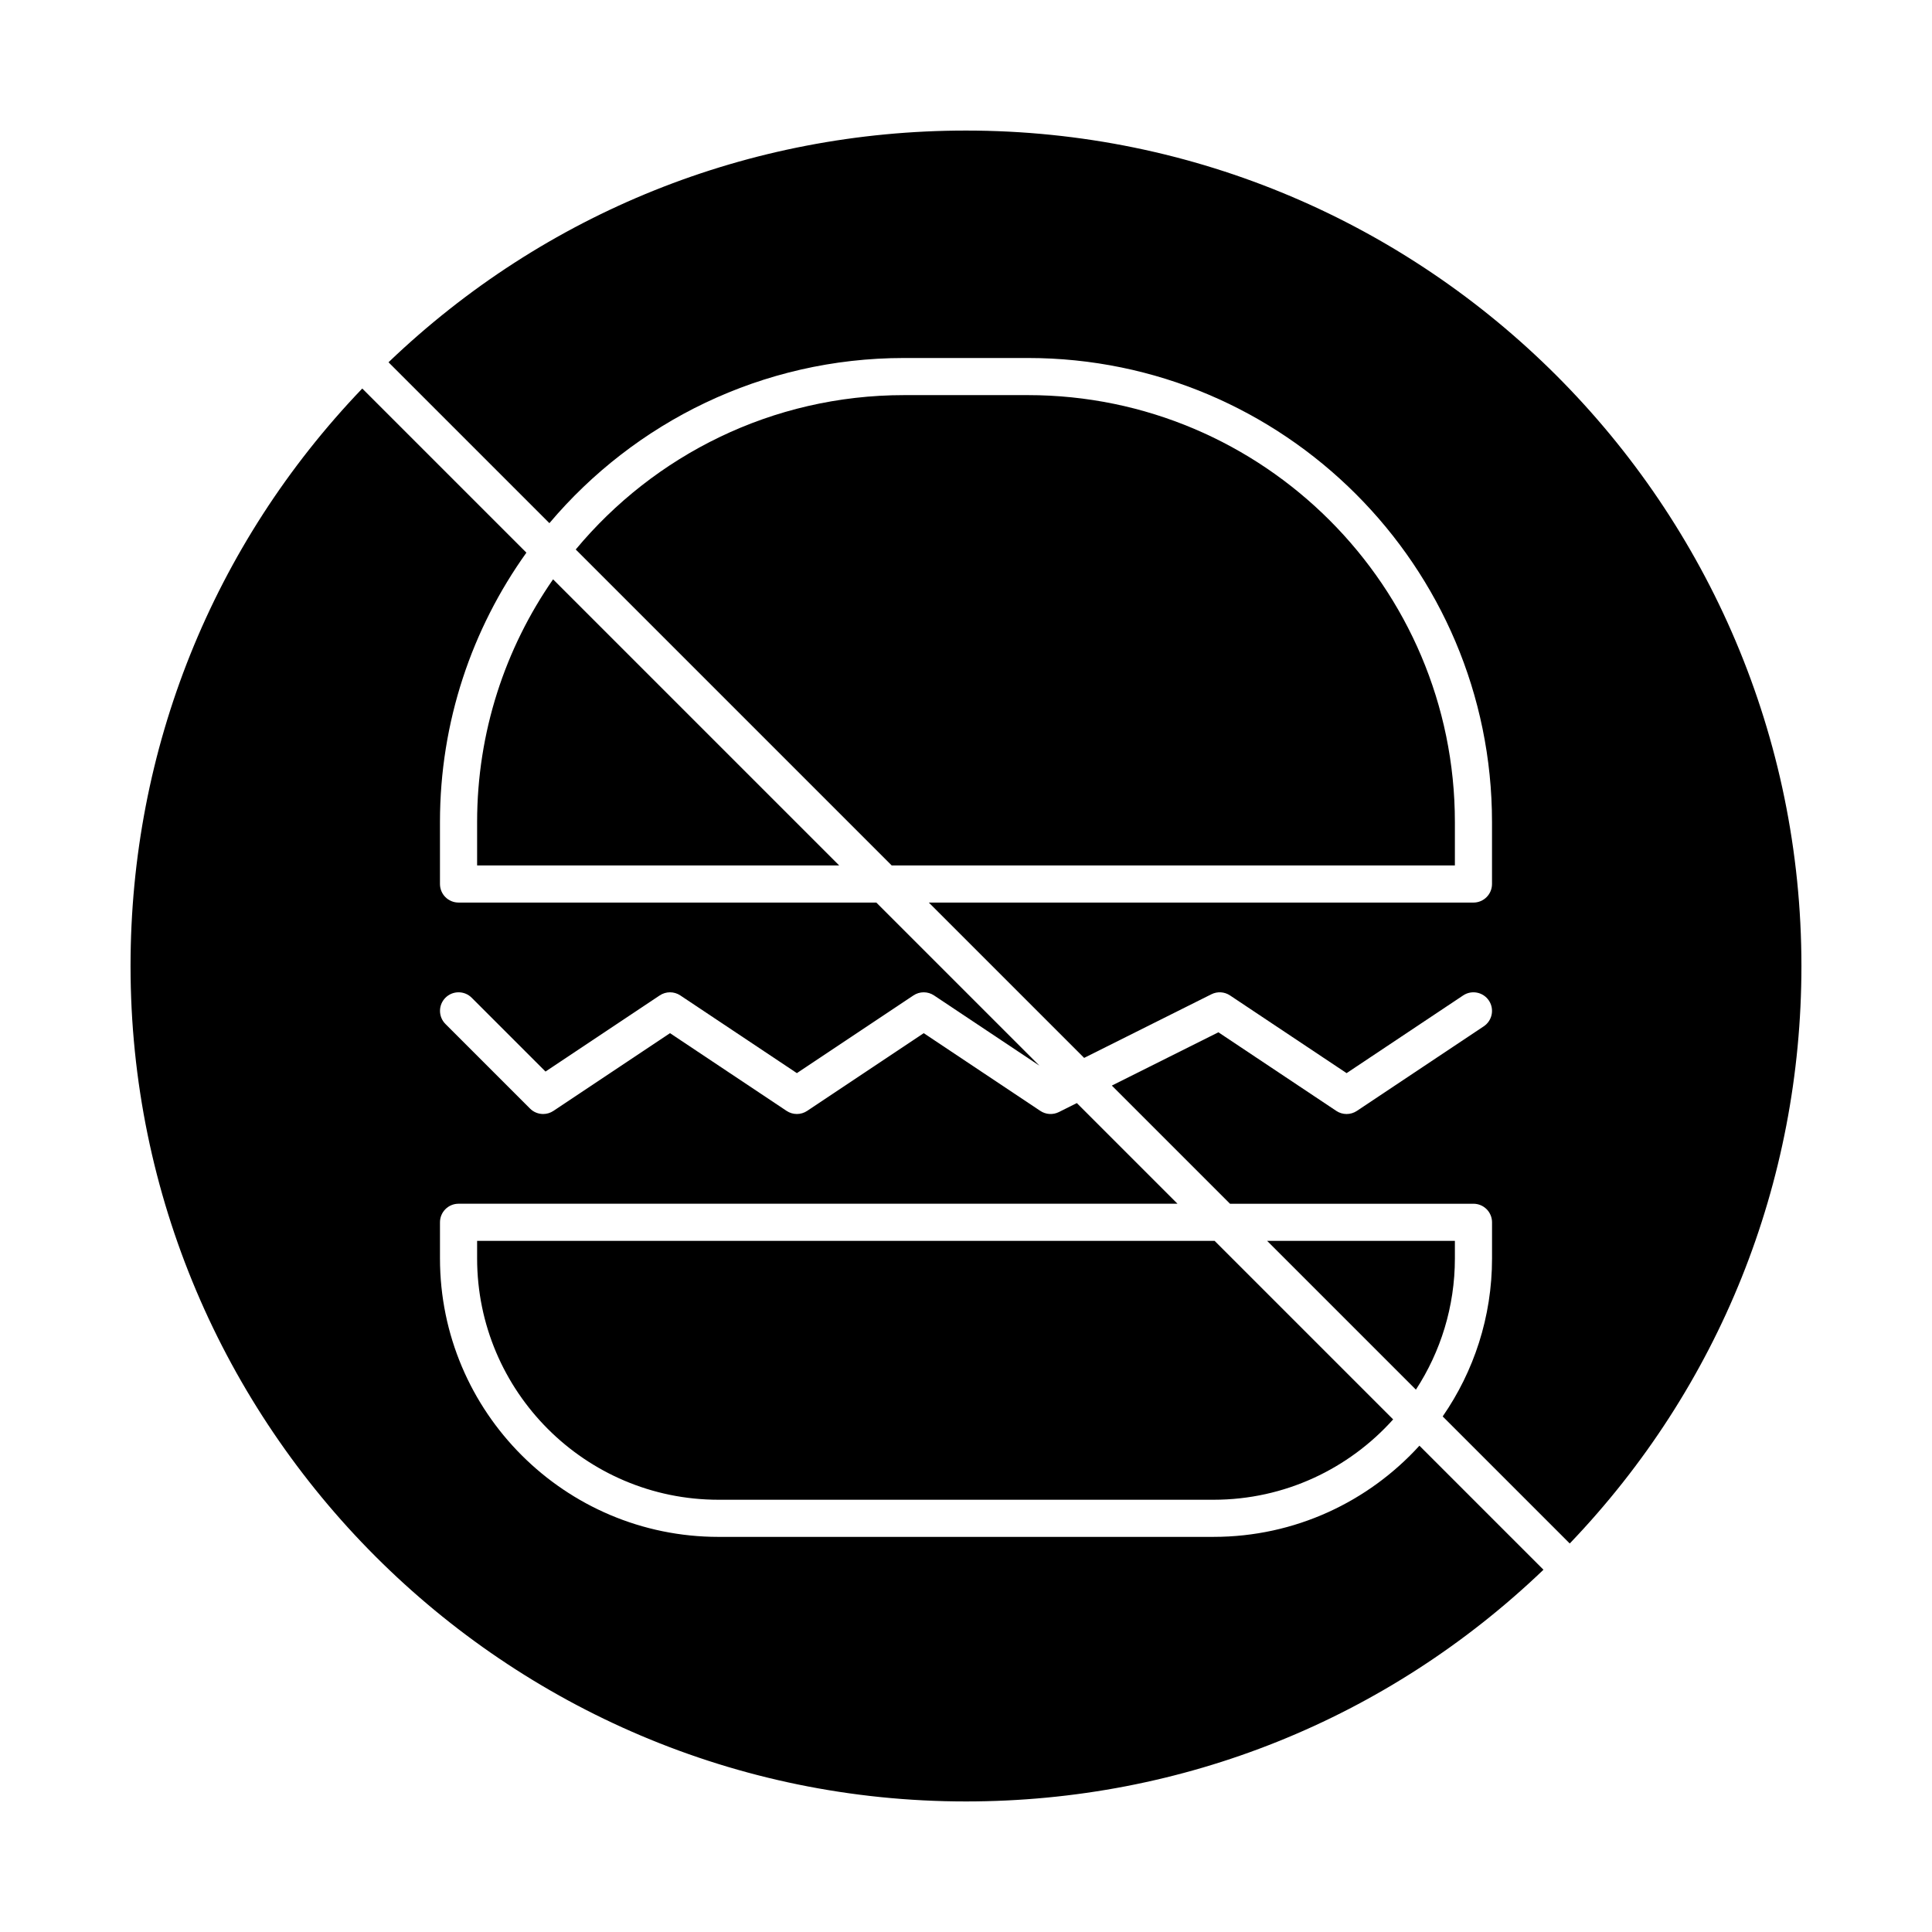
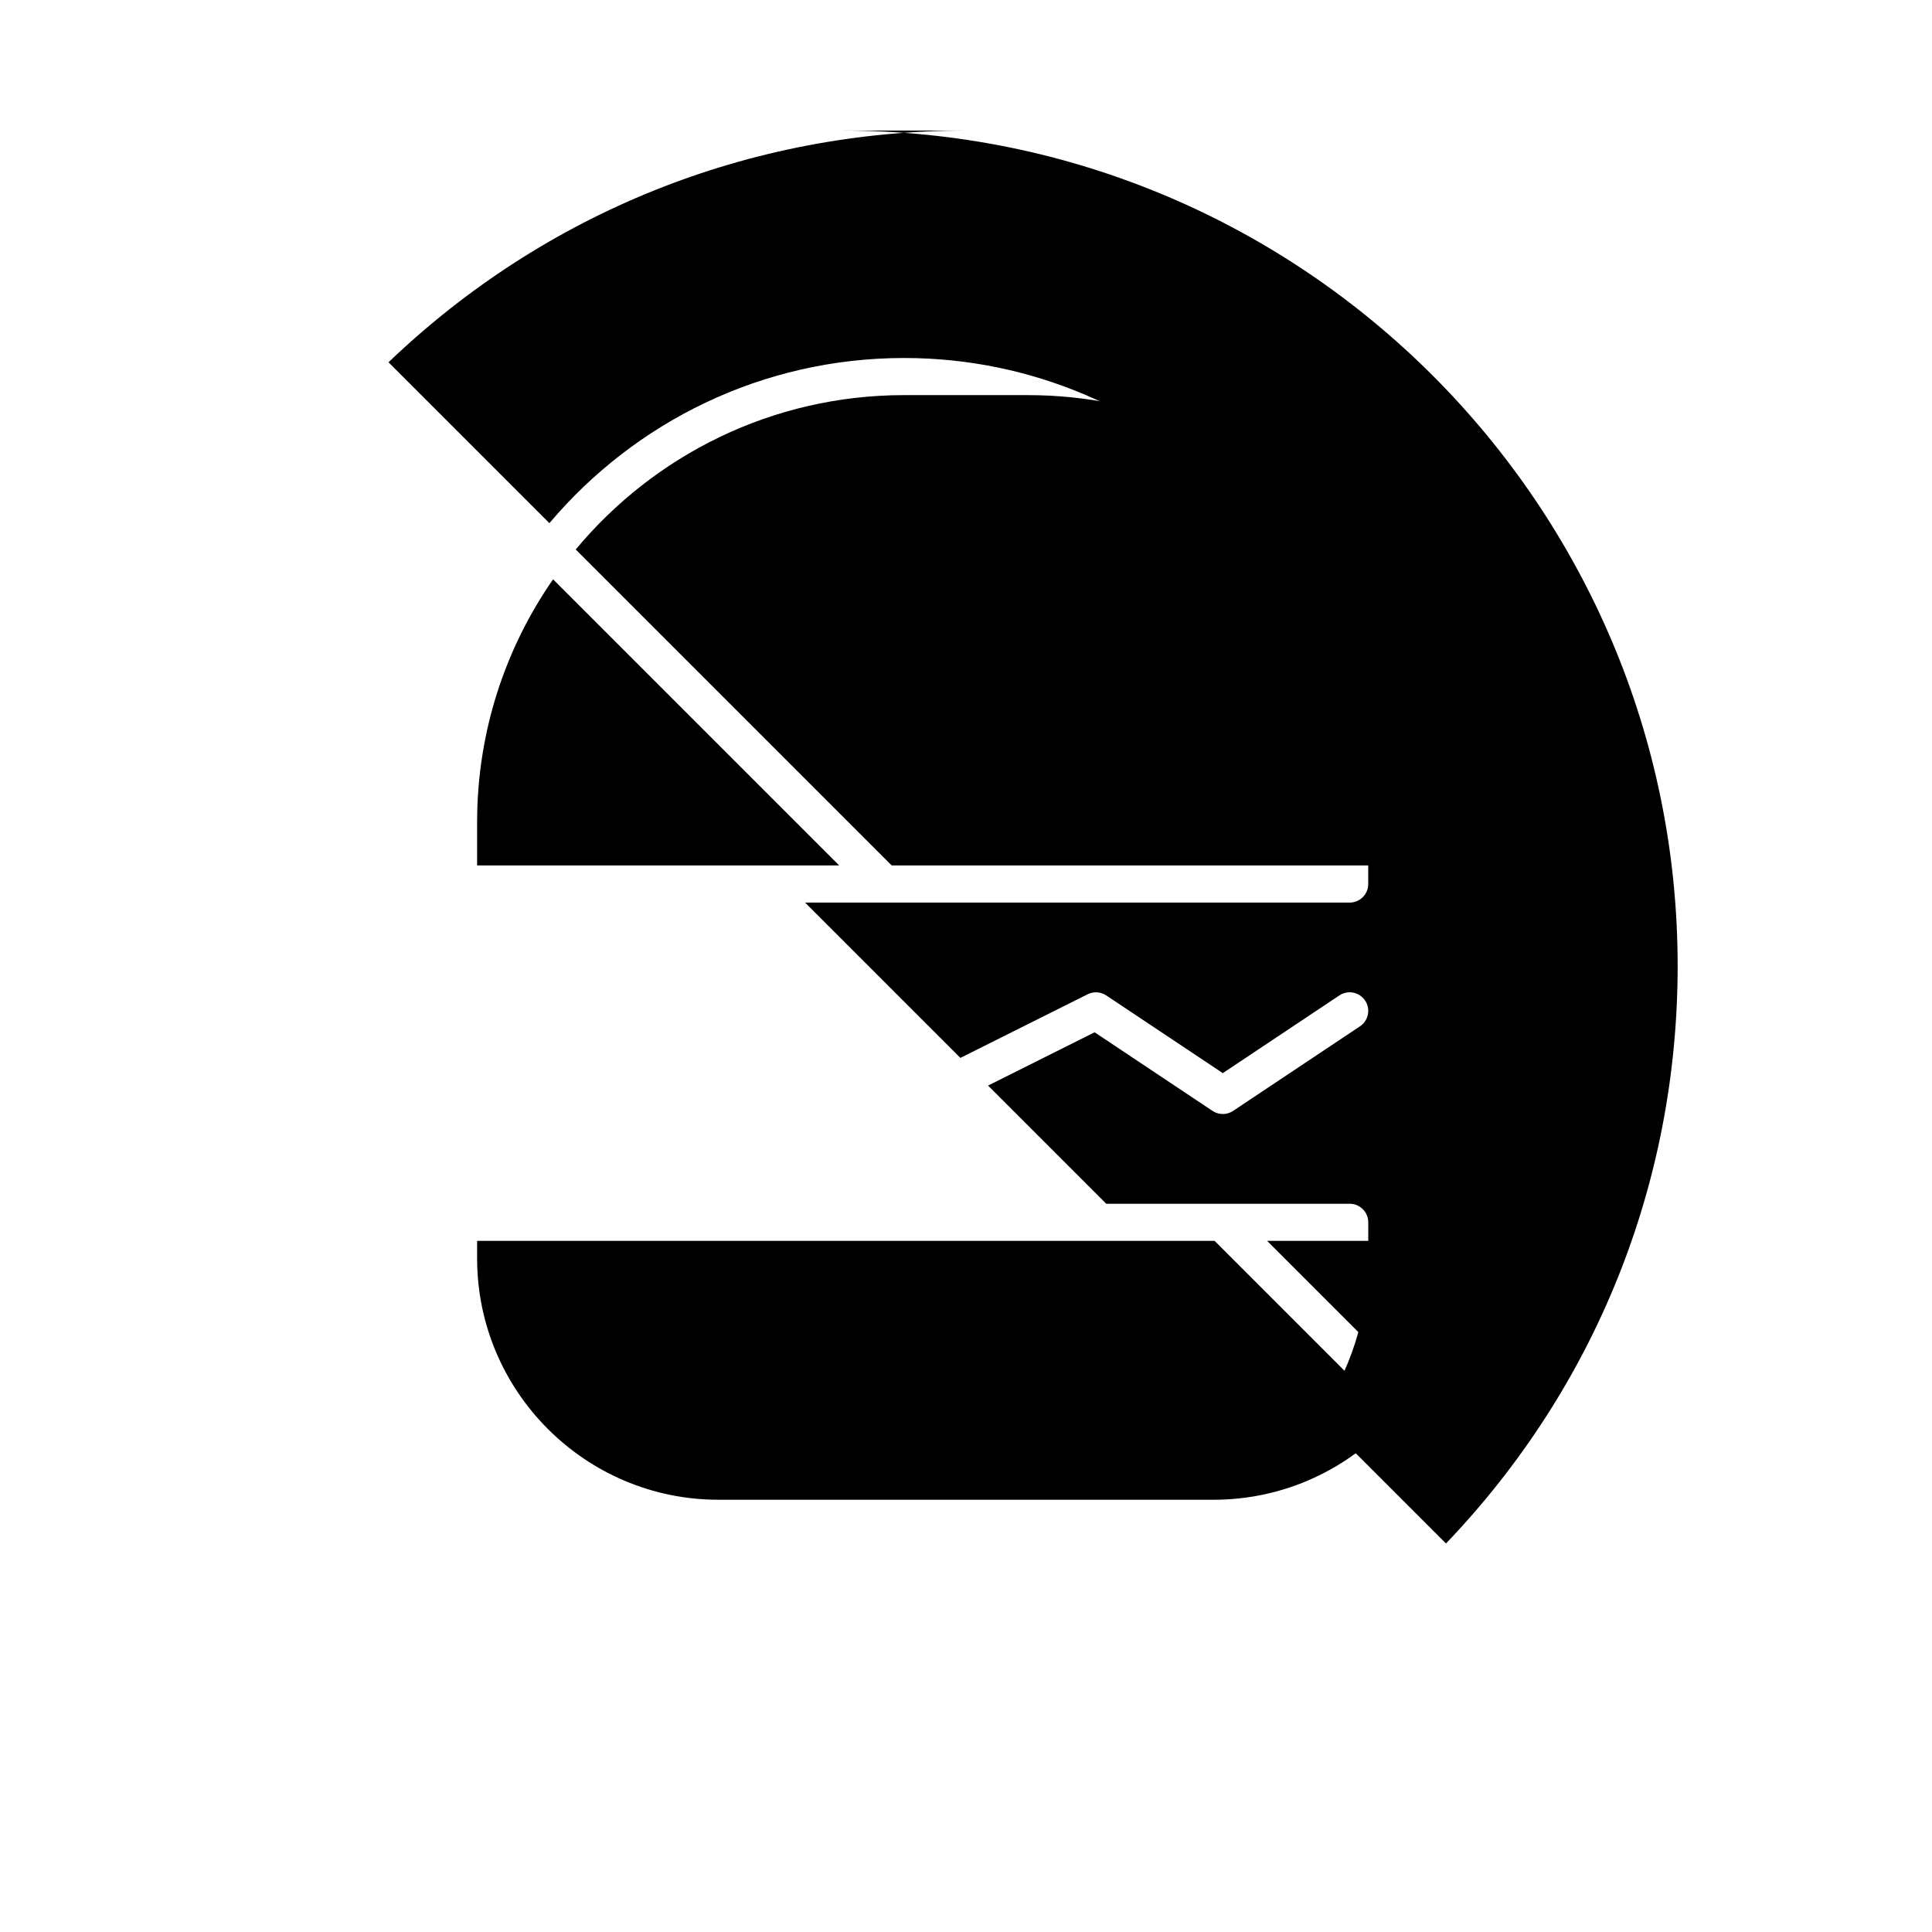
<svg xmlns="http://www.w3.org/2000/svg" fill="#000000" width="800px" height="800px" version="1.1" viewBox="144 144 512 512">
  <g>
    <path d="m529.56 373.35v-11.48c0-62.398-50.766-113.16-113.16-113.16h-32.801c-34.953 0-66.25 15.93-87.023 40.91l83.73 83.73z" />
    <path d="m270.44 361.87v11.48h95.953l-75.824-75.824c-12.684 18.281-20.129 40.461-20.129 64.344z" />
-     <path d="m465.6 551.29h-131.2c-40.695 0-73.801-33.105-73.801-73.801v-9.566c0-2.719 2.203-4.922 4.922-4.922h190.53l-26.676-26.676-4.754 2.379c-1.578 0.789-3.461 0.676-4.93-0.309l-30.891-20.594-30.891 20.594c-1.652 1.102-3.805 1.102-5.457 0l-30.891-20.594-30.891 20.594c-0.832 0.555-1.781 0.828-2.727 0.828-1.27 0-2.531-0.488-3.481-1.441l-22.414-22.414c-1.922-1.922-1.922-5.035 0-6.957s5.039-1.922 6.957 0l19.562 19.562 30.266-20.176c1.652-1.102 3.805-1.102 5.457 0l30.891 20.594 30.891-20.594c1.652-1.102 3.805-1.102 5.457 0l27.949 18.633-43.238-43.238-110.72-0.004c-2.719 0-4.922-2.203-4.922-4.922v-16.398c0-26.605 8.492-51.262 22.906-71.406l-43.5-43.5c-39.641 41.395-61.406 95.543-61.406 153.04 0 122.08 99.32 221.4 221.4 221.4 57.496 0 111.64-21.766 153.04-61.406l-32.871-32.871c-13.504 14.836-32.965 24.164-54.566 24.164z" />
    <path d="m270.44 472.84v4.648c0 35.27 28.691 63.961 63.961 63.961h131.2c18.887 0 35.879-8.234 47.598-21.293l-47.312-47.312z" />
    <path d="m529.56 477.49v-4.648h-49.758l39.43 39.43c6.523-10.016 10.328-21.961 10.328-34.781z" />
-     <path d="m400 178.6c-57.496 0-111.64 21.766-153.04 61.406l42.637 42.637c22.582-26.75 56.34-43.77 94-43.77h32.801c67.824 0 123 55.18 123 123v16.398c0 2.719-2.203 4.922-4.922 4.922l-144.33-0.004 41.164 41.164 33.727-16.863c1.578-0.789 3.461-0.676 4.93 0.309l30.891 20.594 30.891-20.594c2.262-1.508 5.316-0.895 6.824 1.363 1.508 2.262 0.895 5.316-1.363 6.824l-33.621 22.414c-1.652 1.102-3.805 1.102-5.457 0l-31.246-20.832-28.238 14.121 31.316 31.316h64.52c2.719 0 4.922 2.203 4.922 4.922v9.566c0 15.543-4.84 29.969-13.078 41.875l33.672 33.672c39.633-41.398 61.398-95.547 61.398-153.04 0-122.08-99.32-221.4-221.4-221.4z" />
+     <path d="m400 178.6c-57.496 0-111.64 21.766-153.04 61.406l42.637 42.637c22.582-26.75 56.34-43.77 94-43.77c67.824 0 123 55.18 123 123v16.398c0 2.719-2.203 4.922-4.922 4.922l-144.33-0.004 41.164 41.164 33.727-16.863c1.578-0.789 3.461-0.676 4.93 0.309l30.891 20.594 30.891-20.594c2.262-1.508 5.316-0.895 6.824 1.363 1.508 2.262 0.895 5.316-1.363 6.824l-33.621 22.414c-1.652 1.102-3.805 1.102-5.457 0l-31.246-20.832-28.238 14.121 31.316 31.316h64.52c2.719 0 4.922 2.203 4.922 4.922v9.566c0 15.543-4.84 29.969-13.078 41.875l33.672 33.672c39.633-41.398 61.398-95.547 61.398-153.04 0-122.08-99.32-221.4-221.4-221.4z" />
  </g>
</svg>